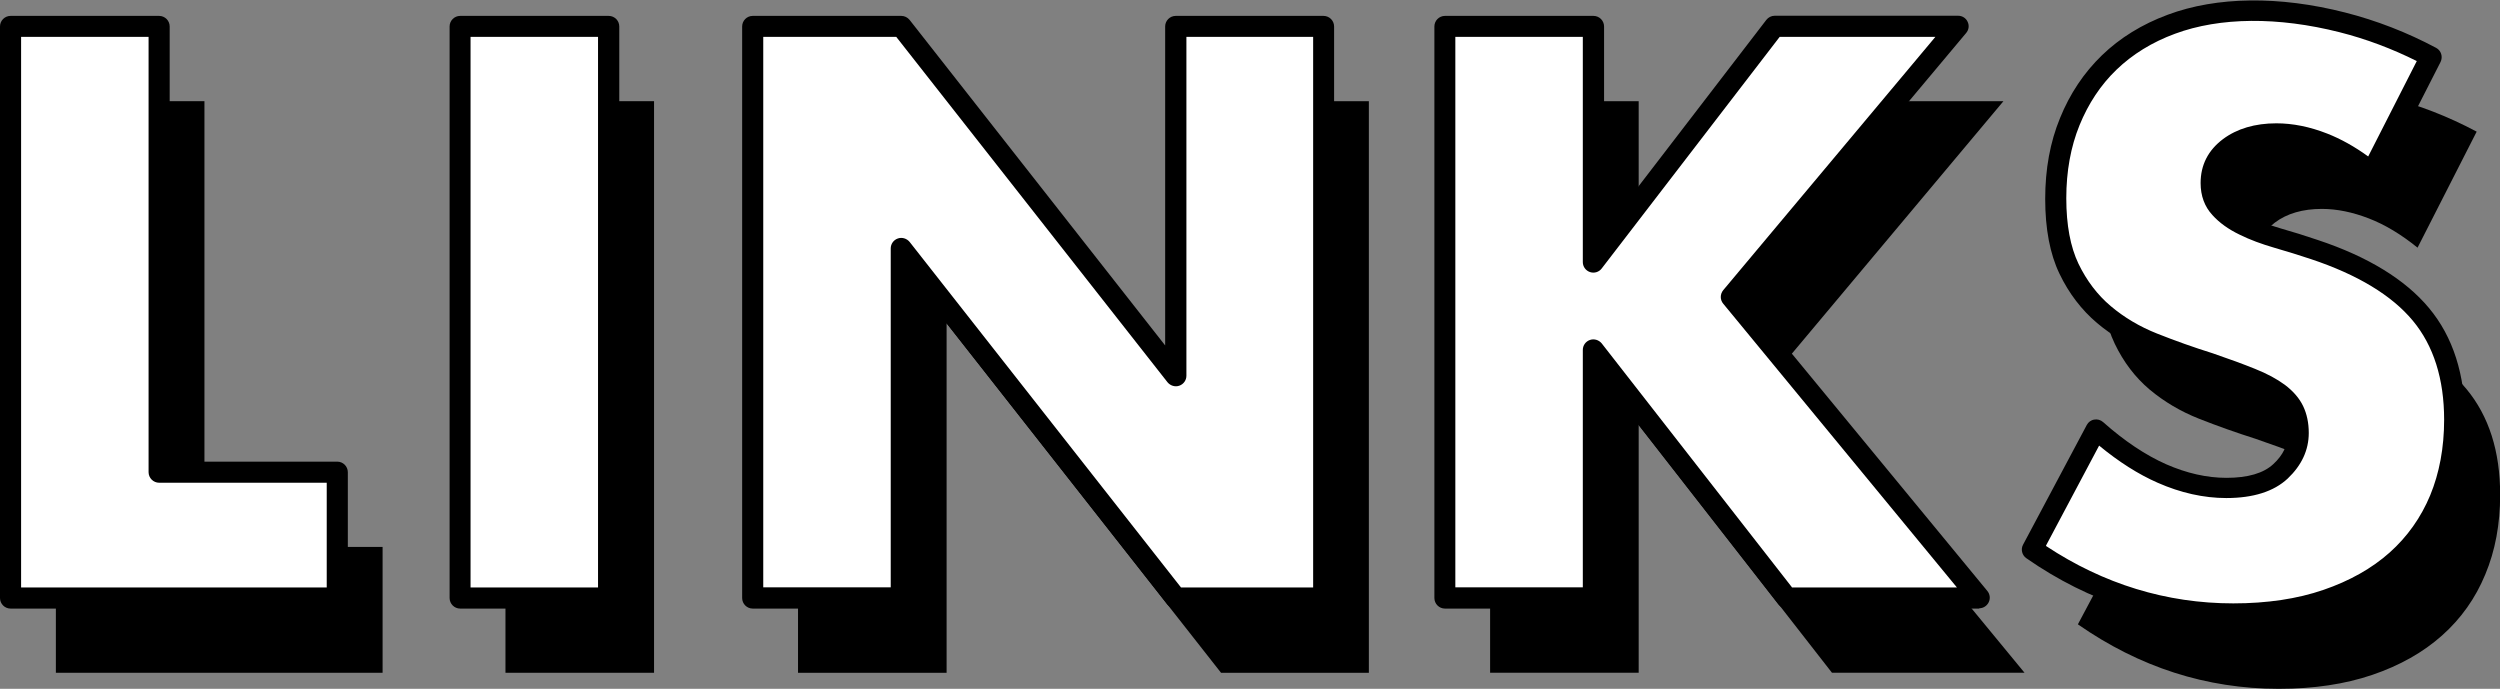
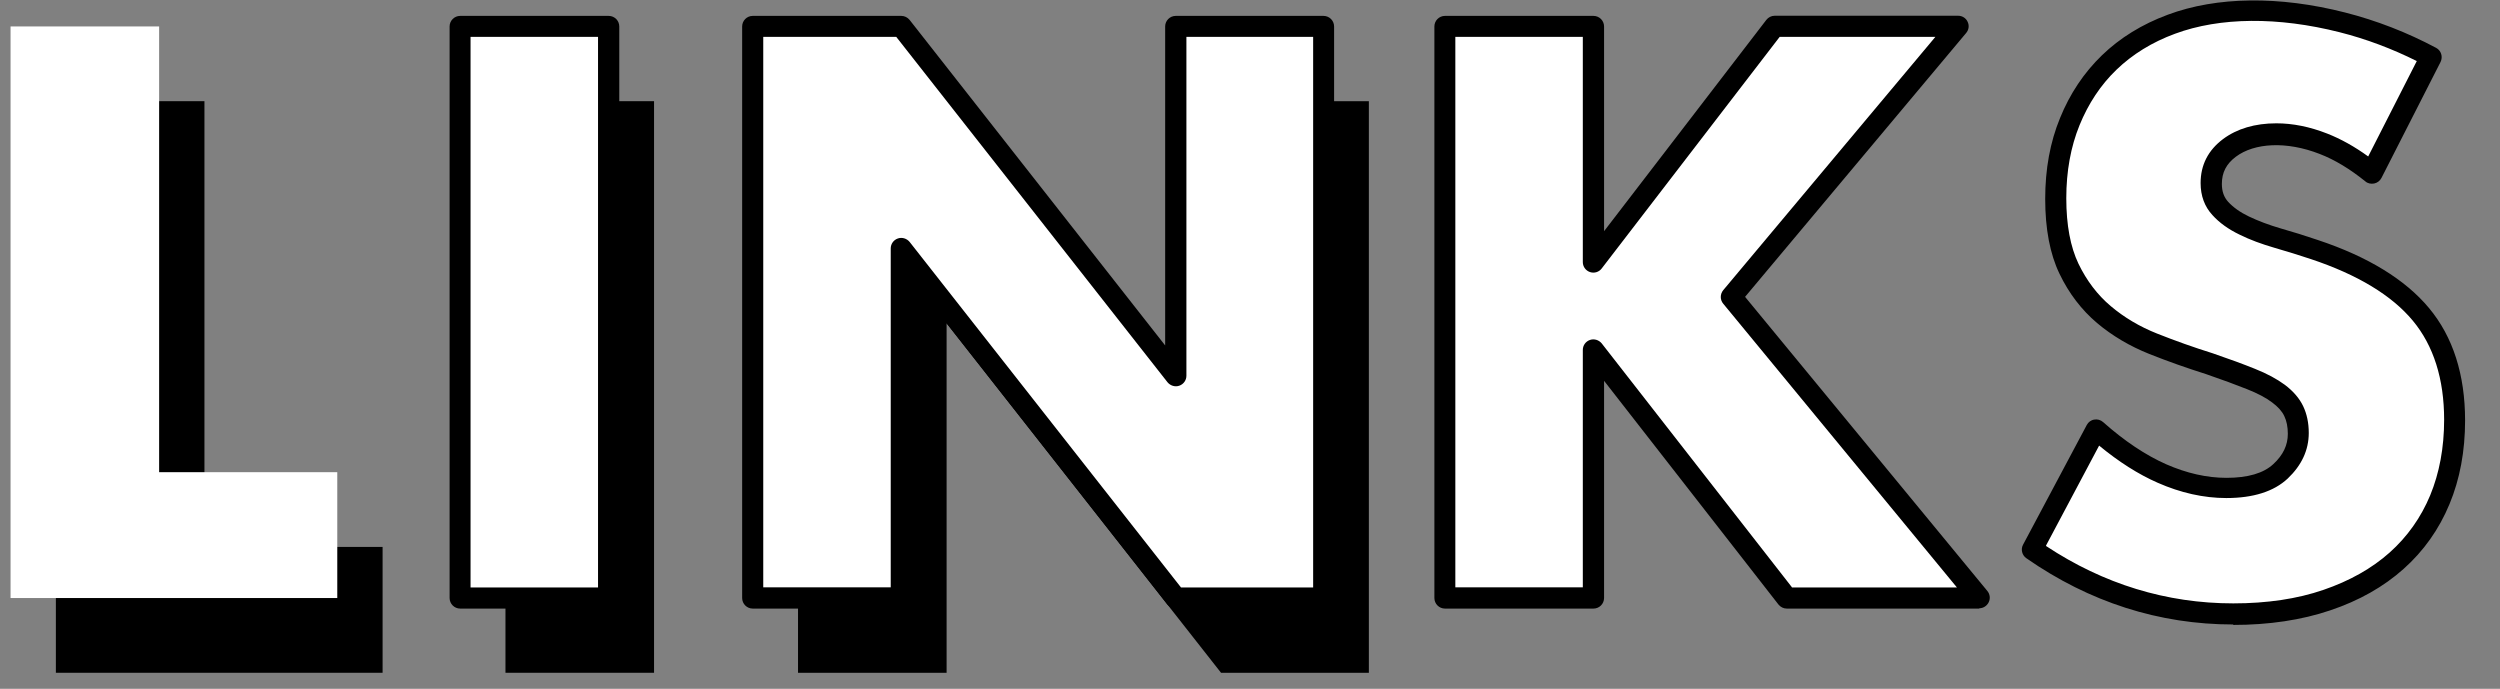
<svg xmlns="http://www.w3.org/2000/svg" id="_レイヤー_2" data-name="レイヤー 2" viewBox="0 0 168.26 46.36">
  <rect x="0" y="0" width="168.26" height="46.36" fill="#808080" stroke="none" />
  <g id="_デザイン" data-name="デザイン">
    <g>
      <g>
        <path d="M13.76,6.81v30h11.99v8.47H3.76V6.81h10Z" />
        <path d="M44.02,6.81v38.47h-10V6.81h10Z" />
        <path d="M53.71,45.29V6.81h10l18.47,23.52V6.81h9.95v38.47h-9.95l-18.47-23.52v23.52h-10Z" />
-         <path d="M110.3,22.68l12.19-15.87h12.35l-15.26,18.21,16.68,20.26h-12.96l-13.01-16.69v16.69h-10V6.81h10v15.87Z" />
-         <path d="M162.7,16.66c-1.09-.88-2.18-1.54-3.27-1.96-1.09-.42-2.14-.64-3.16-.64-1.29,0-2.35.31-3.16.92-.82.61-1.22,1.41-1.22,2.4,0,.68.2,1.24.61,1.68.41.44.94.82,1.61,1.15.66.32,1.41.6,2.25.84.83.24,1.66.49,2.47.77,3.27,1.09,5.66,2.54,7.17,4.36,1.51,1.82,2.27,4.19,2.27,7.12,0,1.97-.33,3.76-1,5.36-.66,1.6-1.63,2.97-2.91,4.11-1.28,1.14-2.84,2.02-4.69,2.65-1.85.63-3.95.94-6.3.94-4.87,0-9.37-1.45-13.52-4.34l4.29-8.06c1.5,1.33,2.98,2.31,4.44,2.96,1.46.65,2.91.97,4.34.97,1.63,0,2.85-.38,3.65-1.12.8-.75,1.2-1.6,1.2-2.55,0-.58-.1-1.08-.31-1.51-.2-.42-.54-.82-1.02-1.17-.48-.36-1.1-.69-1.86-.99-.77-.31-1.69-.65-2.78-1.02-1.29-.41-2.56-.86-3.8-1.35-1.24-.49-2.35-1.15-3.32-1.96-.97-.82-1.75-1.84-2.35-3.09-.6-1.24-.89-2.81-.89-4.72s.31-3.63.94-5.18c.63-1.55,1.51-2.88,2.65-3.98s2.53-1.96,4.18-2.58c1.65-.61,3.5-.92,5.54-.92,1.91,0,3.89.26,5.97.79s4.06,1.3,5.97,2.32l-3.98,7.81Z" />
      </g>
      <g>
        <g>
          <path d="M10.71,1.78v30h11.99v8.47H.71V1.78h10Z" style="fill: #fff;" />
-           <path d="M22.7,40.96H.71c-.39,0-.71-.32-.71-.71V1.78c0-.39.32-.71.71-.71h10c.39,0,.71.32.71.71v29.29h11.28c.39,0,.71.32.71.71v8.47c0,.39-.32.71-.71.71ZM1.42,39.54h20.57v-7.05h-11.28c-.39,0-.71-.32-.71-.71V2.48H1.42v37.05Z" />
        </g>
        <g>
          <path d="M40.97,1.78v38.47h-10V1.78h10Z" style="fill: #fff;" />
          <path d="M40.97,40.96h-10c-.39,0-.71-.32-.71-.71V1.78c0-.39.32-.71.71-.71h10c.39,0,.71.32.71.71v38.47c0,.39-.32.71-.71.71ZM31.67,39.54h8.58V2.48h-8.58v37.05Z" />
        </g>
        <g>
          <path d="M50.66,40.25V1.78h10l18.47,23.52V1.78h9.95v38.47h-9.95l-18.47-23.52v23.52h-10Z" style="fill: #fff;" />
          <path d="M89.08,40.96h-9.95c-.22,0-.42-.1-.56-.27l-17.2-21.91v21.47c0,.39-.32.71-.71.71h-10c-.39,0-.71-.32-.71-.71V1.78c0-.39.32-.71.71-.71h10c.22,0,.42.1.56.27l17.2,21.91V1.78c0-.39.32-.71.71-.71h9.95c.39,0,.71.32.71.71v38.47c0,.39-.32.71-.71.71ZM79.48,39.54h8.9V2.48h-8.53v22.81c0,.3-.19.57-.48.67-.28.1-.6,0-.79-.23L60.32,2.48h-8.95v37.05h8.58v-22.81c0-.3.19-.57.48-.67.28-.1.6,0,.79.23l18.26,23.25Z" />
        </g>
        <g>
          <path d="M107.25,17.64l12.19-15.87h12.35l-15.26,18.21,16.68,20.26h-12.96l-13.01-16.69v16.69h-10V1.78h10v15.87Z" style="fill: #fff;" />
          <path d="M133.22,40.96h-12.96c-.22,0-.42-.1-.56-.27l-11.74-15.06v14.62c0,.39-.32.71-.71.71h-10c-.39,0-.71-.32-.71-.71V1.78c0-.39.32-.71.71-.71h10c.39,0,.71.32.71.71v13.78l10.92-14.22c.13-.17.34-.28.56-.28h12.35c.28,0,.53.16.64.41.12.25.08.54-.1.75l-14.88,17.76,16.31,19.8c.17.21.21.5.09.75s-.37.41-.64.41ZM120.6,39.54h11.11l-15.73-19.1c-.22-.26-.22-.64,0-.91l14.28-17.05h-10.48l-11.98,15.59c-.18.24-.5.34-.79.24-.29-.1-.48-.37-.48-.67V2.48h-8.58v37.05h8.58v-15.98c0-.3.19-.57.48-.67.28-.1.6,0,.79.23l12.8,16.41Z" />
        </g>
        <g>
          <path d="M159.65,11.62c-1.09-.88-2.18-1.54-3.27-1.96-1.09-.42-2.14-.64-3.16-.64-1.29,0-2.35.31-3.16.92-.82.61-1.22,1.41-1.22,2.4,0,.68.2,1.24.61,1.68.41.44.94.82,1.61,1.15.66.32,1.41.6,2.25.84.83.24,1.66.49,2.47.77,3.27,1.09,5.66,2.54,7.17,4.36,1.51,1.82,2.27,4.19,2.27,7.12,0,1.97-.33,3.76-1,5.36-.66,1.6-1.63,2.97-2.91,4.11-1.28,1.14-2.84,2.02-4.69,2.65-1.85.63-3.95.94-6.3.94-4.87,0-9.37-1.45-13.52-4.34l4.29-8.06c1.5,1.33,2.98,2.31,4.44,2.96,1.46.65,2.91.97,4.34.97,1.63,0,2.85-.38,3.65-1.12.8-.75,1.2-1.6,1.2-2.55,0-.58-.1-1.08-.31-1.51-.2-.42-.54-.82-1.02-1.17-.48-.36-1.1-.69-1.86-.99-.77-.31-1.69-.65-2.78-1.02-1.29-.41-2.56-.86-3.8-1.35-1.24-.49-2.35-1.15-3.32-1.96-.97-.82-1.75-1.84-2.35-3.09-.6-1.24-.89-2.81-.89-4.72s.31-3.63.94-5.18c.63-1.55,1.51-2.88,2.65-3.98s2.53-1.96,4.18-2.58c1.65-.61,3.5-.92,5.54-.92,1.91,0,3.89.26,5.97.79s4.06,1.3,5.97,2.32l-3.98,7.81Z" style="fill: #fff;" />
          <path d="M150.31,42.03c-4.99,0-9.68-1.5-13.93-4.46-.29-.2-.39-.6-.22-.91l4.29-8.06c.1-.19.29-.33.5-.36.21-.04.43.02.6.17,1.44,1.28,2.87,2.23,4.25,2.84,1.37.6,2.73.91,4.05.91,1.44,0,2.5-.31,3.16-.93.66-.61.97-1.28.97-2.03,0-.47-.08-.87-.24-1.2-.15-.32-.43-.63-.81-.91-.42-.32-.99-.62-1.7-.9-.75-.3-1.65-.63-2.75-1.01-1.3-.41-2.6-.87-3.83-1.36-1.3-.52-2.49-1.22-3.51-2.08-1.04-.88-1.9-2-2.53-3.32-.64-1.33-.96-3.02-.96-5.03s.33-3.82,1-5.45c.66-1.63,1.61-3.05,2.82-4.22,1.21-1.17,2.7-2.09,4.43-2.73,3.3-1.23,7.5-1.28,11.93-.15,2.12.54,4.18,1.34,6.13,2.38.34.18.47.6.3.95l-3.98,7.81c-.1.19-.28.33-.49.37-.21.04-.43,0-.59-.14-1.03-.83-2.06-1.46-3.08-1.85-2.23-.87-4.39-.75-5.64.19-.64.48-.94,1.06-.94,1.83,0,.5.14.89.42,1.2.34.37.81.71,1.4.99.63.3,1.34.57,2.13.8.84.24,1.68.5,2.5.78,3.38,1.12,5.9,2.67,7.49,4.58,1.62,1.94,2.43,4.49,2.43,7.57,0,2.06-.35,3.95-1.05,5.63-.7,1.69-1.74,3.16-3.09,4.36-1.34,1.2-3,2.14-4.94,2.79-1.92.65-4.12.98-6.53.98ZM137.71,36.75c3.87,2.56,8.1,3.86,12.6,3.86,2.26,0,4.3-.3,6.07-.91,1.75-.6,3.25-1.44,4.45-2.51,1.19-1.06,2.11-2.36,2.73-3.85.62-1.5.94-3.21.94-5.09,0-2.74-.71-4.99-2.11-6.67-1.42-1.71-3.73-3.1-6.85-4.14-.81-.27-1.62-.52-2.45-.76-.86-.25-1.66-.54-2.36-.89-.75-.36-1.36-.8-1.82-1.31-.53-.57-.8-1.3-.8-2.16,0-1.22.51-2.21,1.51-2.96.94-.7,2.15-1.06,3.59-1.06,1.1,0,2.25.23,3.42.69.92.36,1.85.88,2.76,1.54l3.27-6.42c-1.66-.83-3.41-1.49-5.19-1.94-4.14-1.05-8.06-1.02-11.08.1-1.55.57-2.87,1.39-3.94,2.42s-1.9,2.29-2.49,3.74c-.59,1.45-.89,3.1-.89,4.91s.28,3.28.82,4.41c.55,1.14,1.28,2.1,2.17,2.85.91.77,1.96,1.39,3.12,1.85,1.21.48,2.47.93,3.75,1.33,1.14.39,2.06.73,2.83,1.04.83.33,1.49.69,2.02,1.08.57.43.98.91,1.23,1.43.25.52.38,1.13.38,1.81,0,1.15-.48,2.18-1.42,3.07-.93.87-2.32,1.31-4.13,1.31-1.52,0-3.08-.35-4.62-1.03-1.3-.57-2.62-1.41-3.94-2.5l-3.57,6.72Z" />
        </g>
      </g>
    </g>
  </g>
</svg>